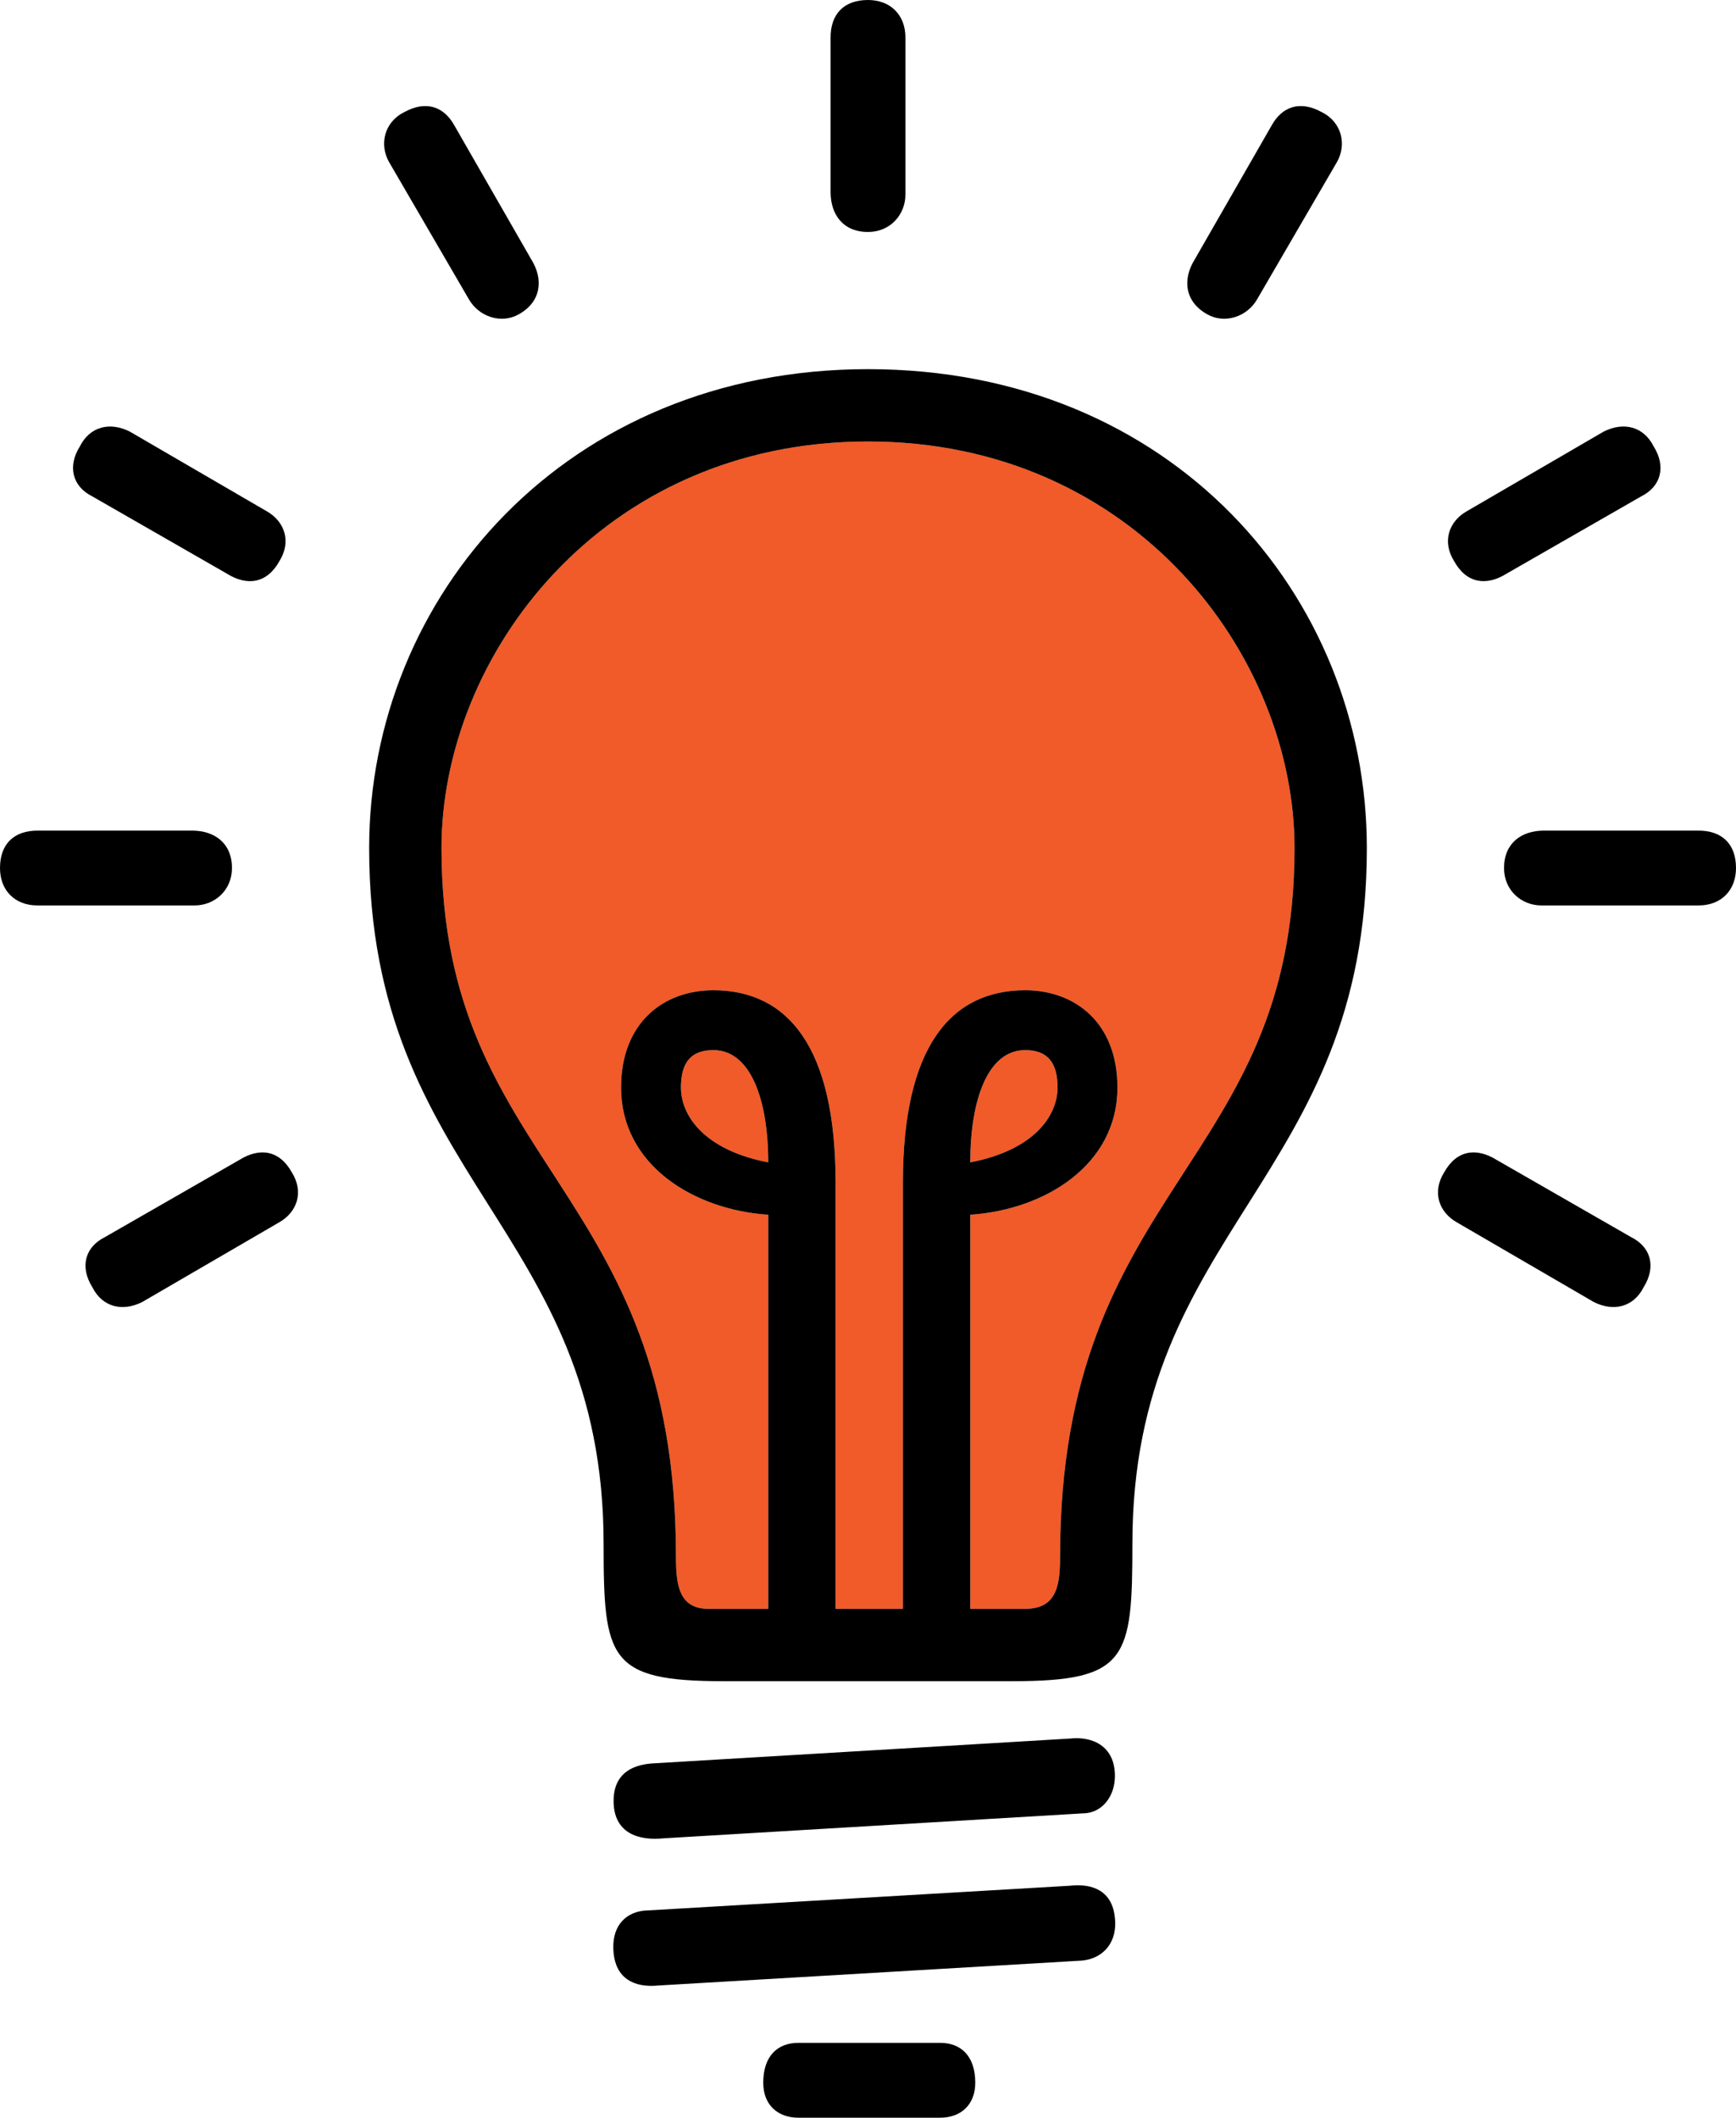
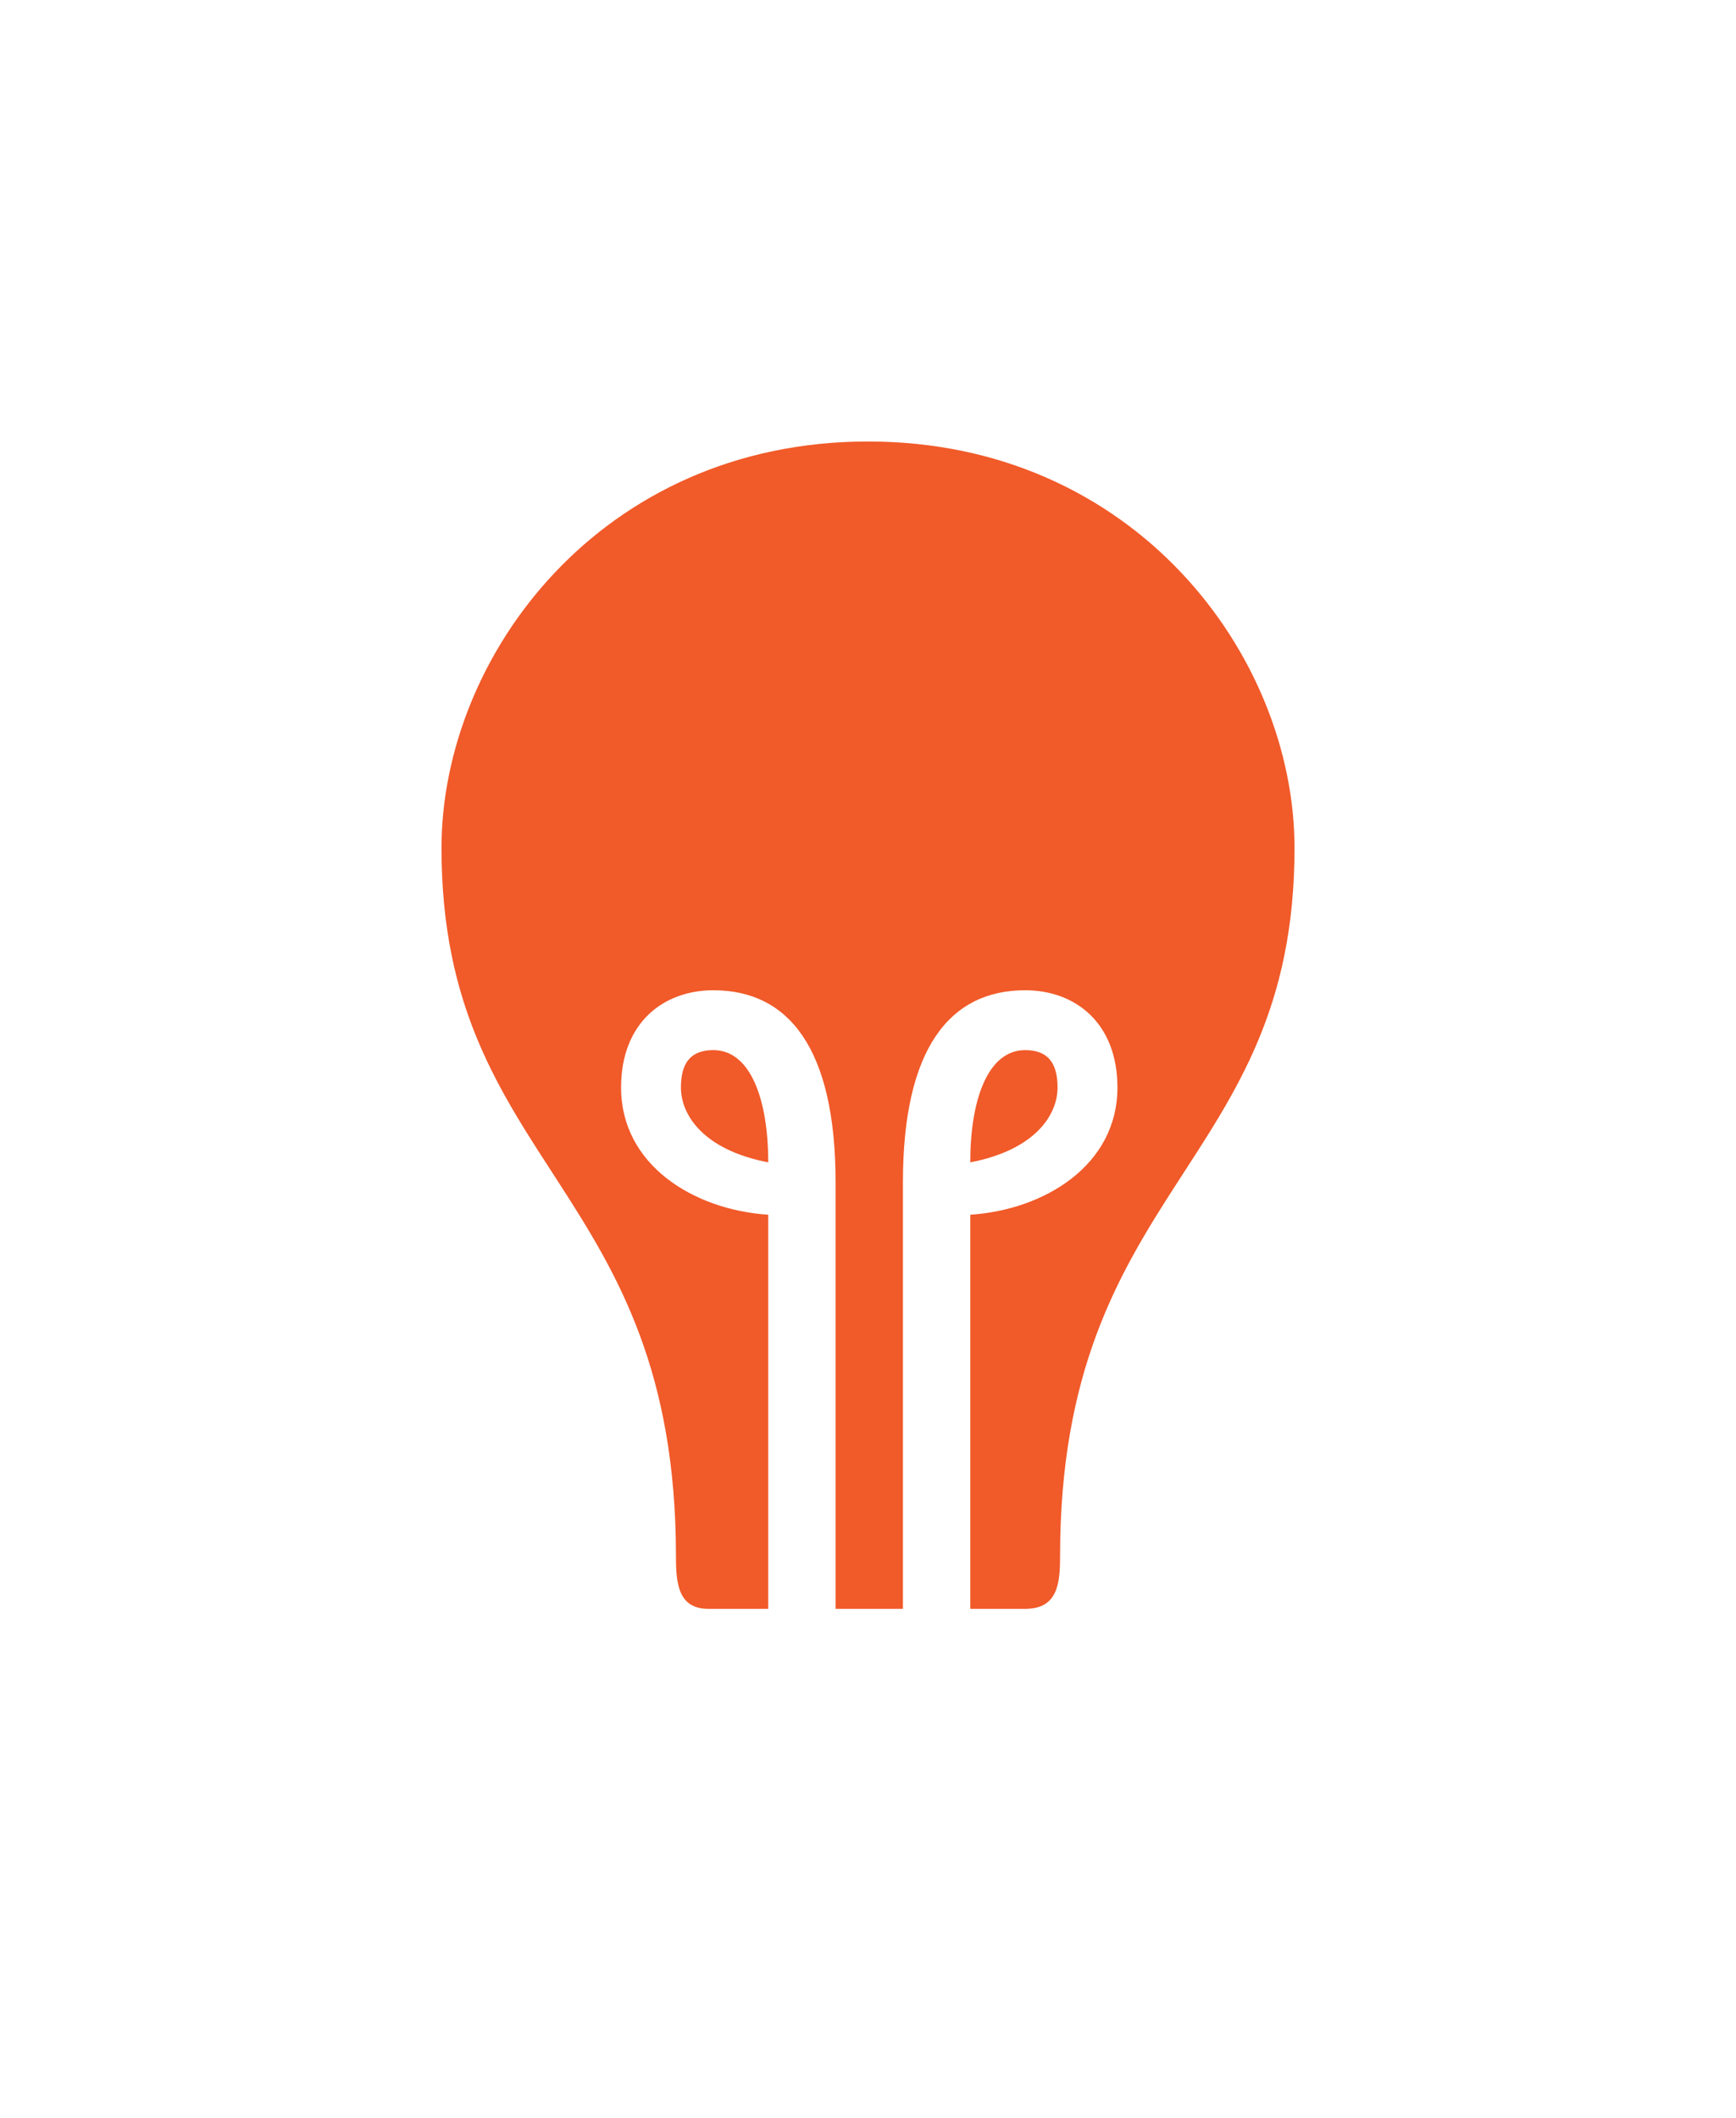
<svg xmlns="http://www.w3.org/2000/svg" version="1.1" id="Layer_1" x="0px" y="0px" width="626.396px" height="764.096px" viewBox="0 0 626.396 764.096" enable-background="new 0 0 626.396 764.096" xml:space="preserve">
  <g id="piv">
</g>
  <g id="peças_gráficas">
</g>
  <g id="ilustração">
</g>
  <g id="sites">
</g>
  <g>
    <path fill="#F15A29" d="M313.203,159.298c-96.3,0-153.899,77.399-153.899,146.699c0,115.199,84.602,121.5,84.602,255.597   c0,9.9,0.897,18.9,11.698,18.9h21.602V438.297h-0.006c-27-1.801-53.1-18-53.1-45.897c0-23.401,15.3-35.102,33.3-35.102   c26.999,0,44.1,20.699,44.1,69.3v153.898h24.3v-153.9c0-48.6,17.102-69.299,44.102-69.299c18,0,33.3,11.699,33.3,35.101   c0,27.897-26.103,44.1-53.102,45.897v142.199H369.9c11.697,0,12.6-9,12.6-18.9c0-134.098,84.6-140.396,84.6-255.597   C467.099,236.697,409.5,159.298,313.203,159.298z" />
    <path fill="#F15A29" d="M381.595,392.397c0-9-3.6-13.5-11.697-13.5c-13.5,0-19.802,18-19.802,40.5   C373.497,414.897,381.595,402.297,381.595,392.397z" />
    <path fill="#F15A29" d="M245.699,392.397c0,9.897,8.1,22.5,31.5,27c0-22.5-6.301-40.5-19.8-40.5   C249.297,378.897,245.699,383.397,245.699,392.397z" />
  </g>
  <g>
-     <path d="M13.5,326.697c-8.102,0-13.5-5.399-13.5-13.5c0-8.999,5.398-13.499,13.5-13.499h55.8c8.101,0,14.399,4.5,14.399,13.499   c0,8.101-6.301,13.5-13.5,13.5H13.5z M96.3,184.499c6.299,3.602,9,10.8,4.5,17.999c-4.5,8.103-11.701,9-18.9,4.5l-48.6-27.897   c-7.2-3.602-9-10.802-4.5-18c3.6-7.2,10.8-9,18-5.399L96.3,184.499z M51.3,469.797c-7.2,3.601-14.4,1.802-18-5.399   c-4.5-7.199-2.7-14.398,4.5-18l48.6-27.898c7.199-4.5,14.4-3.6,18.9,4.5c4.5,7.199,1.799,14.398-4.5,18L51.3,469.797z    M260.998,606.596c-41.399,0-43.2-8.1-43.2-49.5c0-114.299-84.599-131.397-84.599-251.098c0-90.897,71.099-172.799,179.999-172.799   c109.799,0,179.998,81.898,179.998,172.799c0,119.7-84.602,136.799-84.602,251.098c0,41.4-1.799,49.5-43.198,49.5H260.998z    M140.399,58.499c-3.602-6.3-1.801-14.399,5.398-17.999c8.102-4.5,14.399-1.801,18,4.5l27.899,48.6c4.5,7.199,3.601,15.3-4.5,19.8   c-6.299,3.6-14.399,0.897-18-5.4L140.399,58.499z M277.199,438.297c-27-1.801-53.1-18-53.1-45.897   c0-23.401,15.3-35.102,33.3-35.102c26.999,0,44.1,20.699,44.1,69.3v153.898h24.3v-153.9c0-48.6,17.102-69.299,44.102-69.299   c18,0,33.3,11.699,33.3,35.101c0,27.897-26.103,44.1-53.102,45.897v142.199H369.9c11.697,0,12.6-9,12.6-18.9   c0-134.098,84.6-140.396,84.6-255.597c0-69.3-57.6-146.699-153.896-146.699c-96.3,0-153.899,77.399-153.899,146.699   c0,115.199,84.602,121.5,84.602,255.597c0,9.9,0.897,18.9,11.698,18.9h21.602V438.297H277.199z M386.095,680.396   c8.103-0.9,15.303,1.801,16.201,11.698c0.899,8.103-3.601,14.4-11.701,15.302l-152.998,9c-9,0.897-15.301-2.699-16.198-11.699   c-0.899-9,3.601-14.4,10.8-15.301L386.095,680.396z M386.095,627.295c8.103-0.897,16.201,2.699,16.201,13.5   c0,7.199-4.5,13.5-11.701,13.5l-151.196,9c-9,0.9-18-1.801-18-13.5c0-7.199,3.601-12.6,13.5-13.5L386.095,627.295z    M257.399,378.897c-8.103,0-11.7,4.5-11.7,13.5c0,9.897,8.1,22.5,31.5,27C277.199,396.897,270.898,378.897,257.399,378.897z    M339.298,737.096c7.199,0,12.602,4.5,12.602,14.398c0,8.102-5.4,12.602-12.602,12.602h-51.3c-7.2,0-12.601-4.5-12.601-12.602   c0-9.898,5.398-14.398,12.601-14.398H339.298z M326.699,70.199c0,7.2-5.4,13.5-13.5,13.5c-9,0-13.5-6.3-13.5-14.399V13.5   c0-8.101,4.5-13.5,13.5-13.5c8.1,0,13.5,5.399,13.5,13.5V70.199z M381.595,392.397c0-9-3.6-13.5-11.697-13.5   c-13.5,0-19.802,18-19.802,40.5C373.497,414.897,381.595,402.297,381.595,392.397z M453.595,107.999c-3.6,6.3-11.698,9-18,5.4   c-8.1-4.5-9-12.601-4.5-19.8l27.9-48.6c3.6-6.301,9.899-9,18-4.5c7.199,3.6,9,11.699,5.399,17.999L453.595,107.999z    M525.595,440.996c-6.3-3.6-9-10.799-4.5-18c4.5-8.1,11.699-9,18.899-4.5l48.6,27.9c7.2,3.6,9,10.799,4.5,18   c-3.6,7.199-10.8,9-18,5.397L525.595,440.996z M578.697,155.699c7.2-3.602,14.397-1.801,18,5.398   c4.5,7.199,2.699,14.399-4.5,18.001l-48.602,27.897c-7.198,4.5-14.398,3.603-18.898-4.5c-4.5-7.199-1.8-14.397,4.5-17.999   L578.697,155.699z M556.197,326.697c-7.2,0-13.5-5.399-13.5-13.5c0-8.999,6.3-13.499,14.397-13.499h55.802   c8.101,0,13.5,4.5,13.5,13.499c0,8.101-5.399,13.5-13.5,13.5H556.197z" />
-   </g>
+     </g>
</svg>